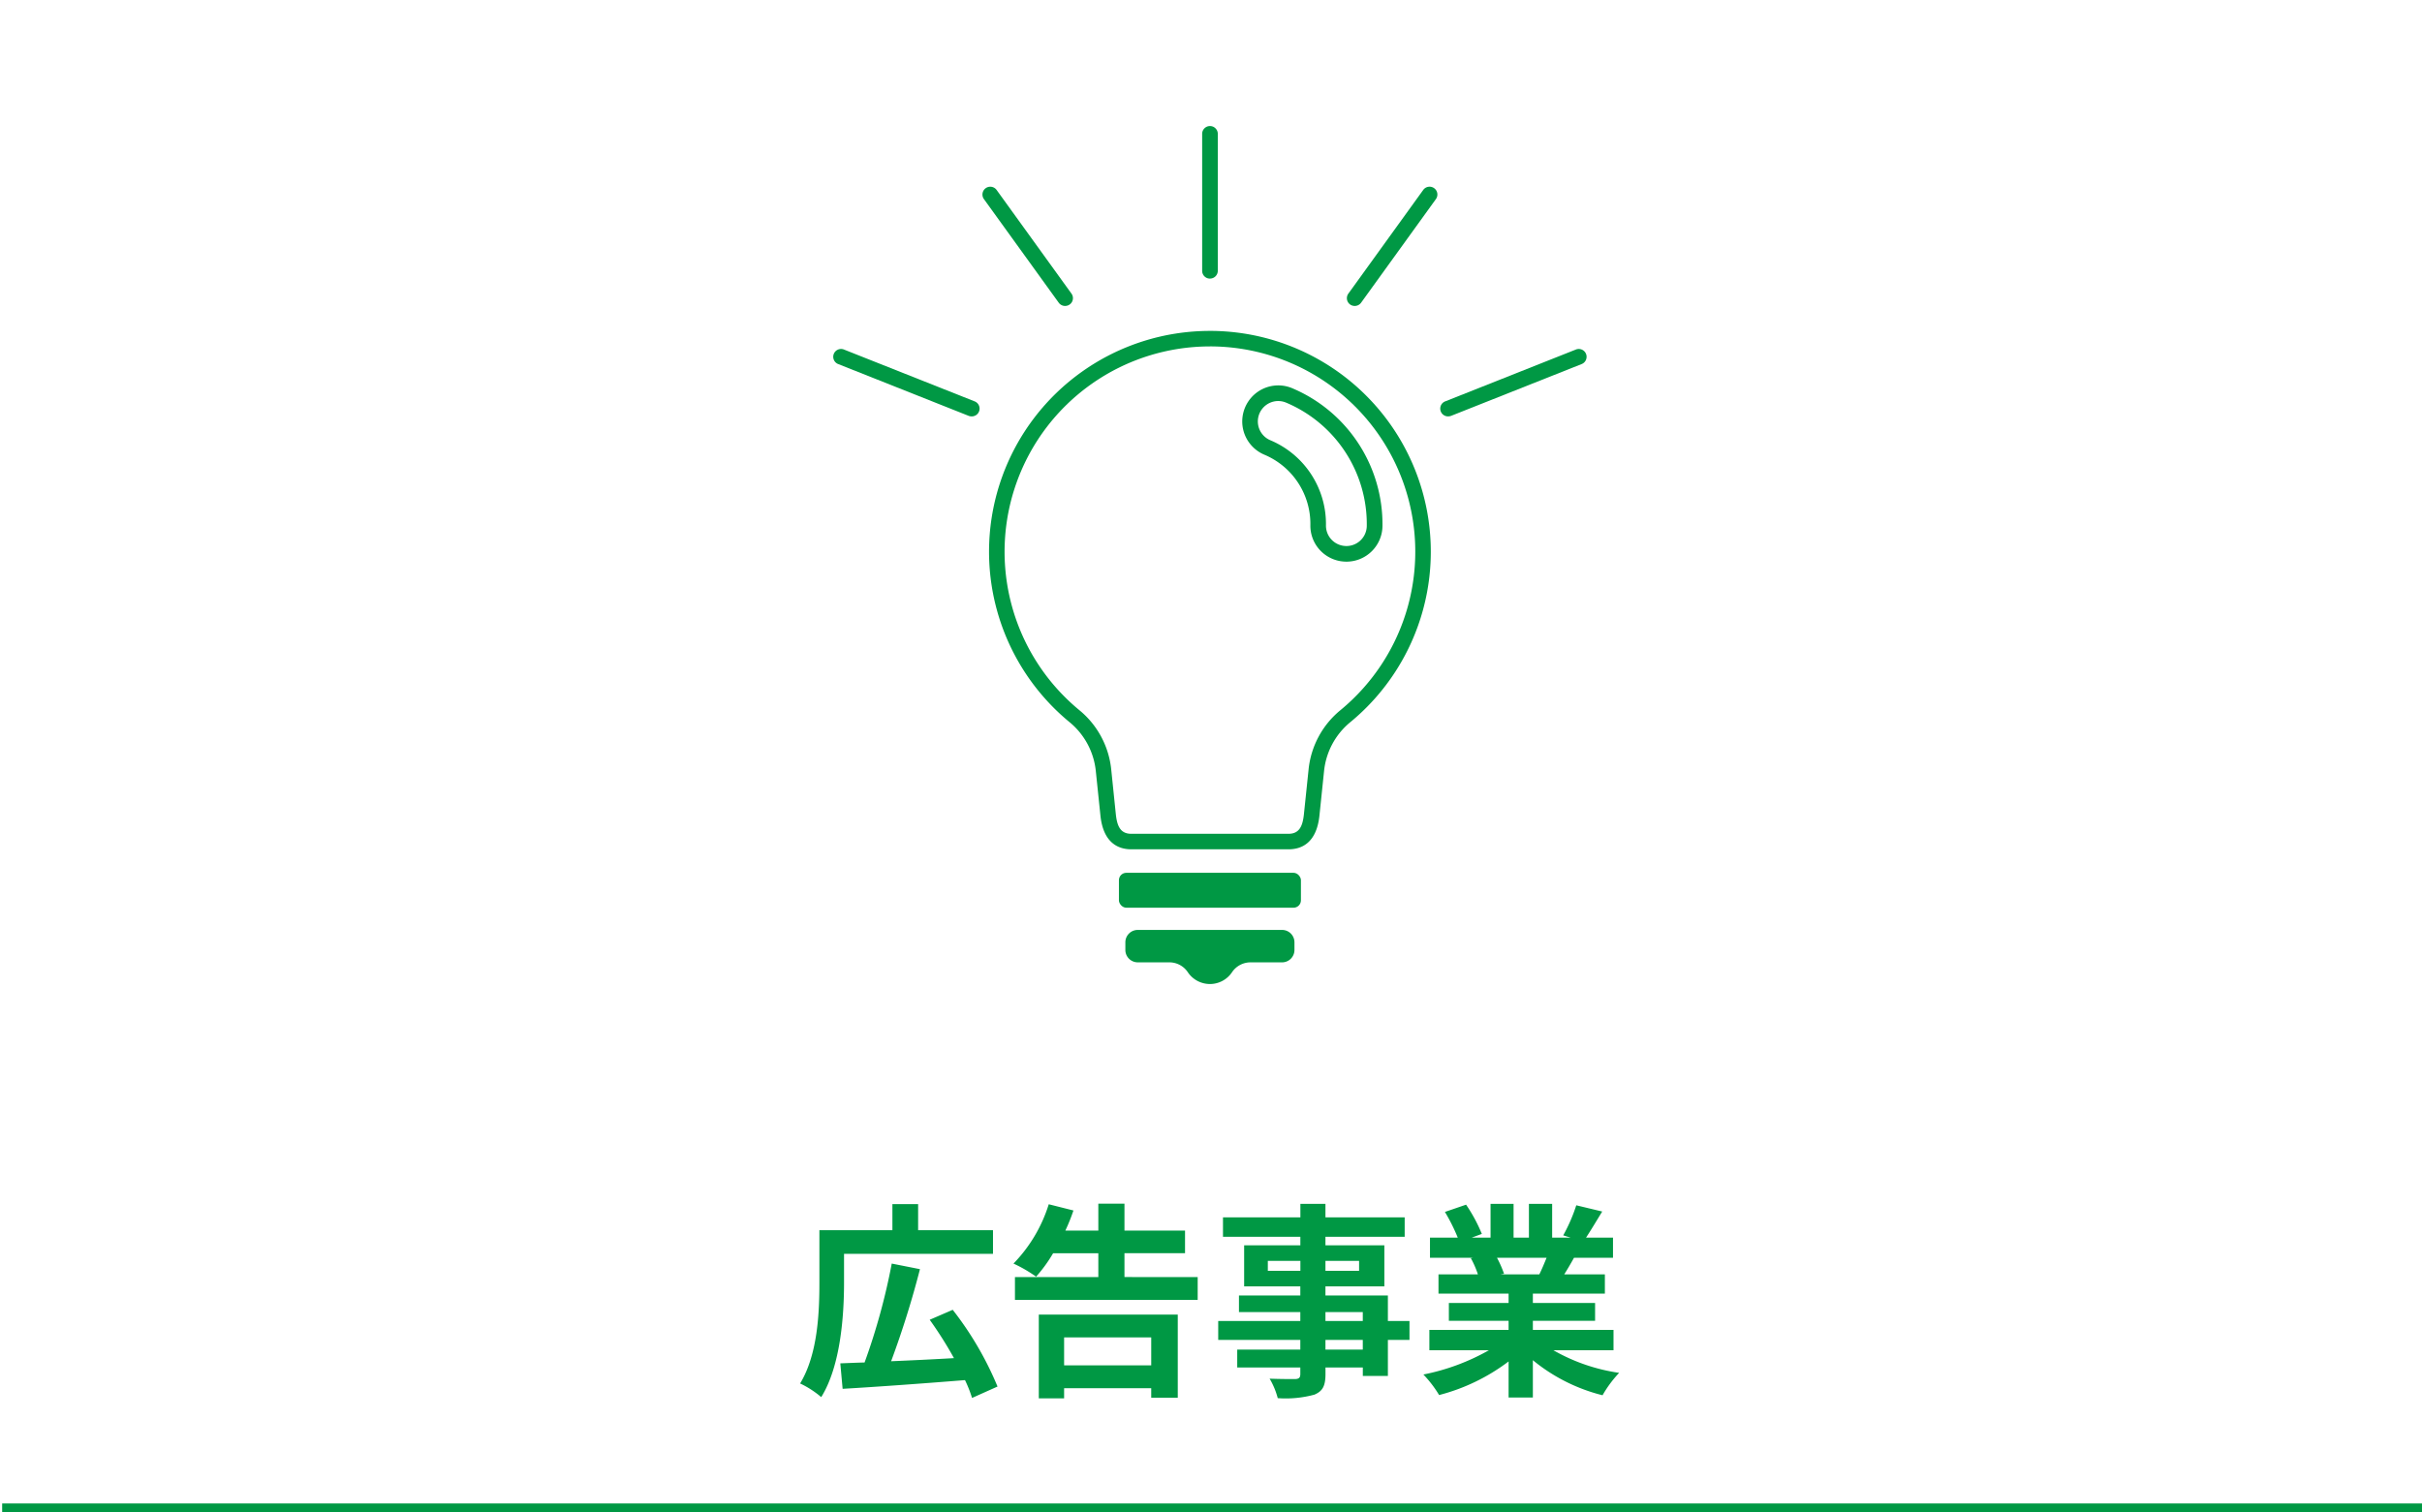
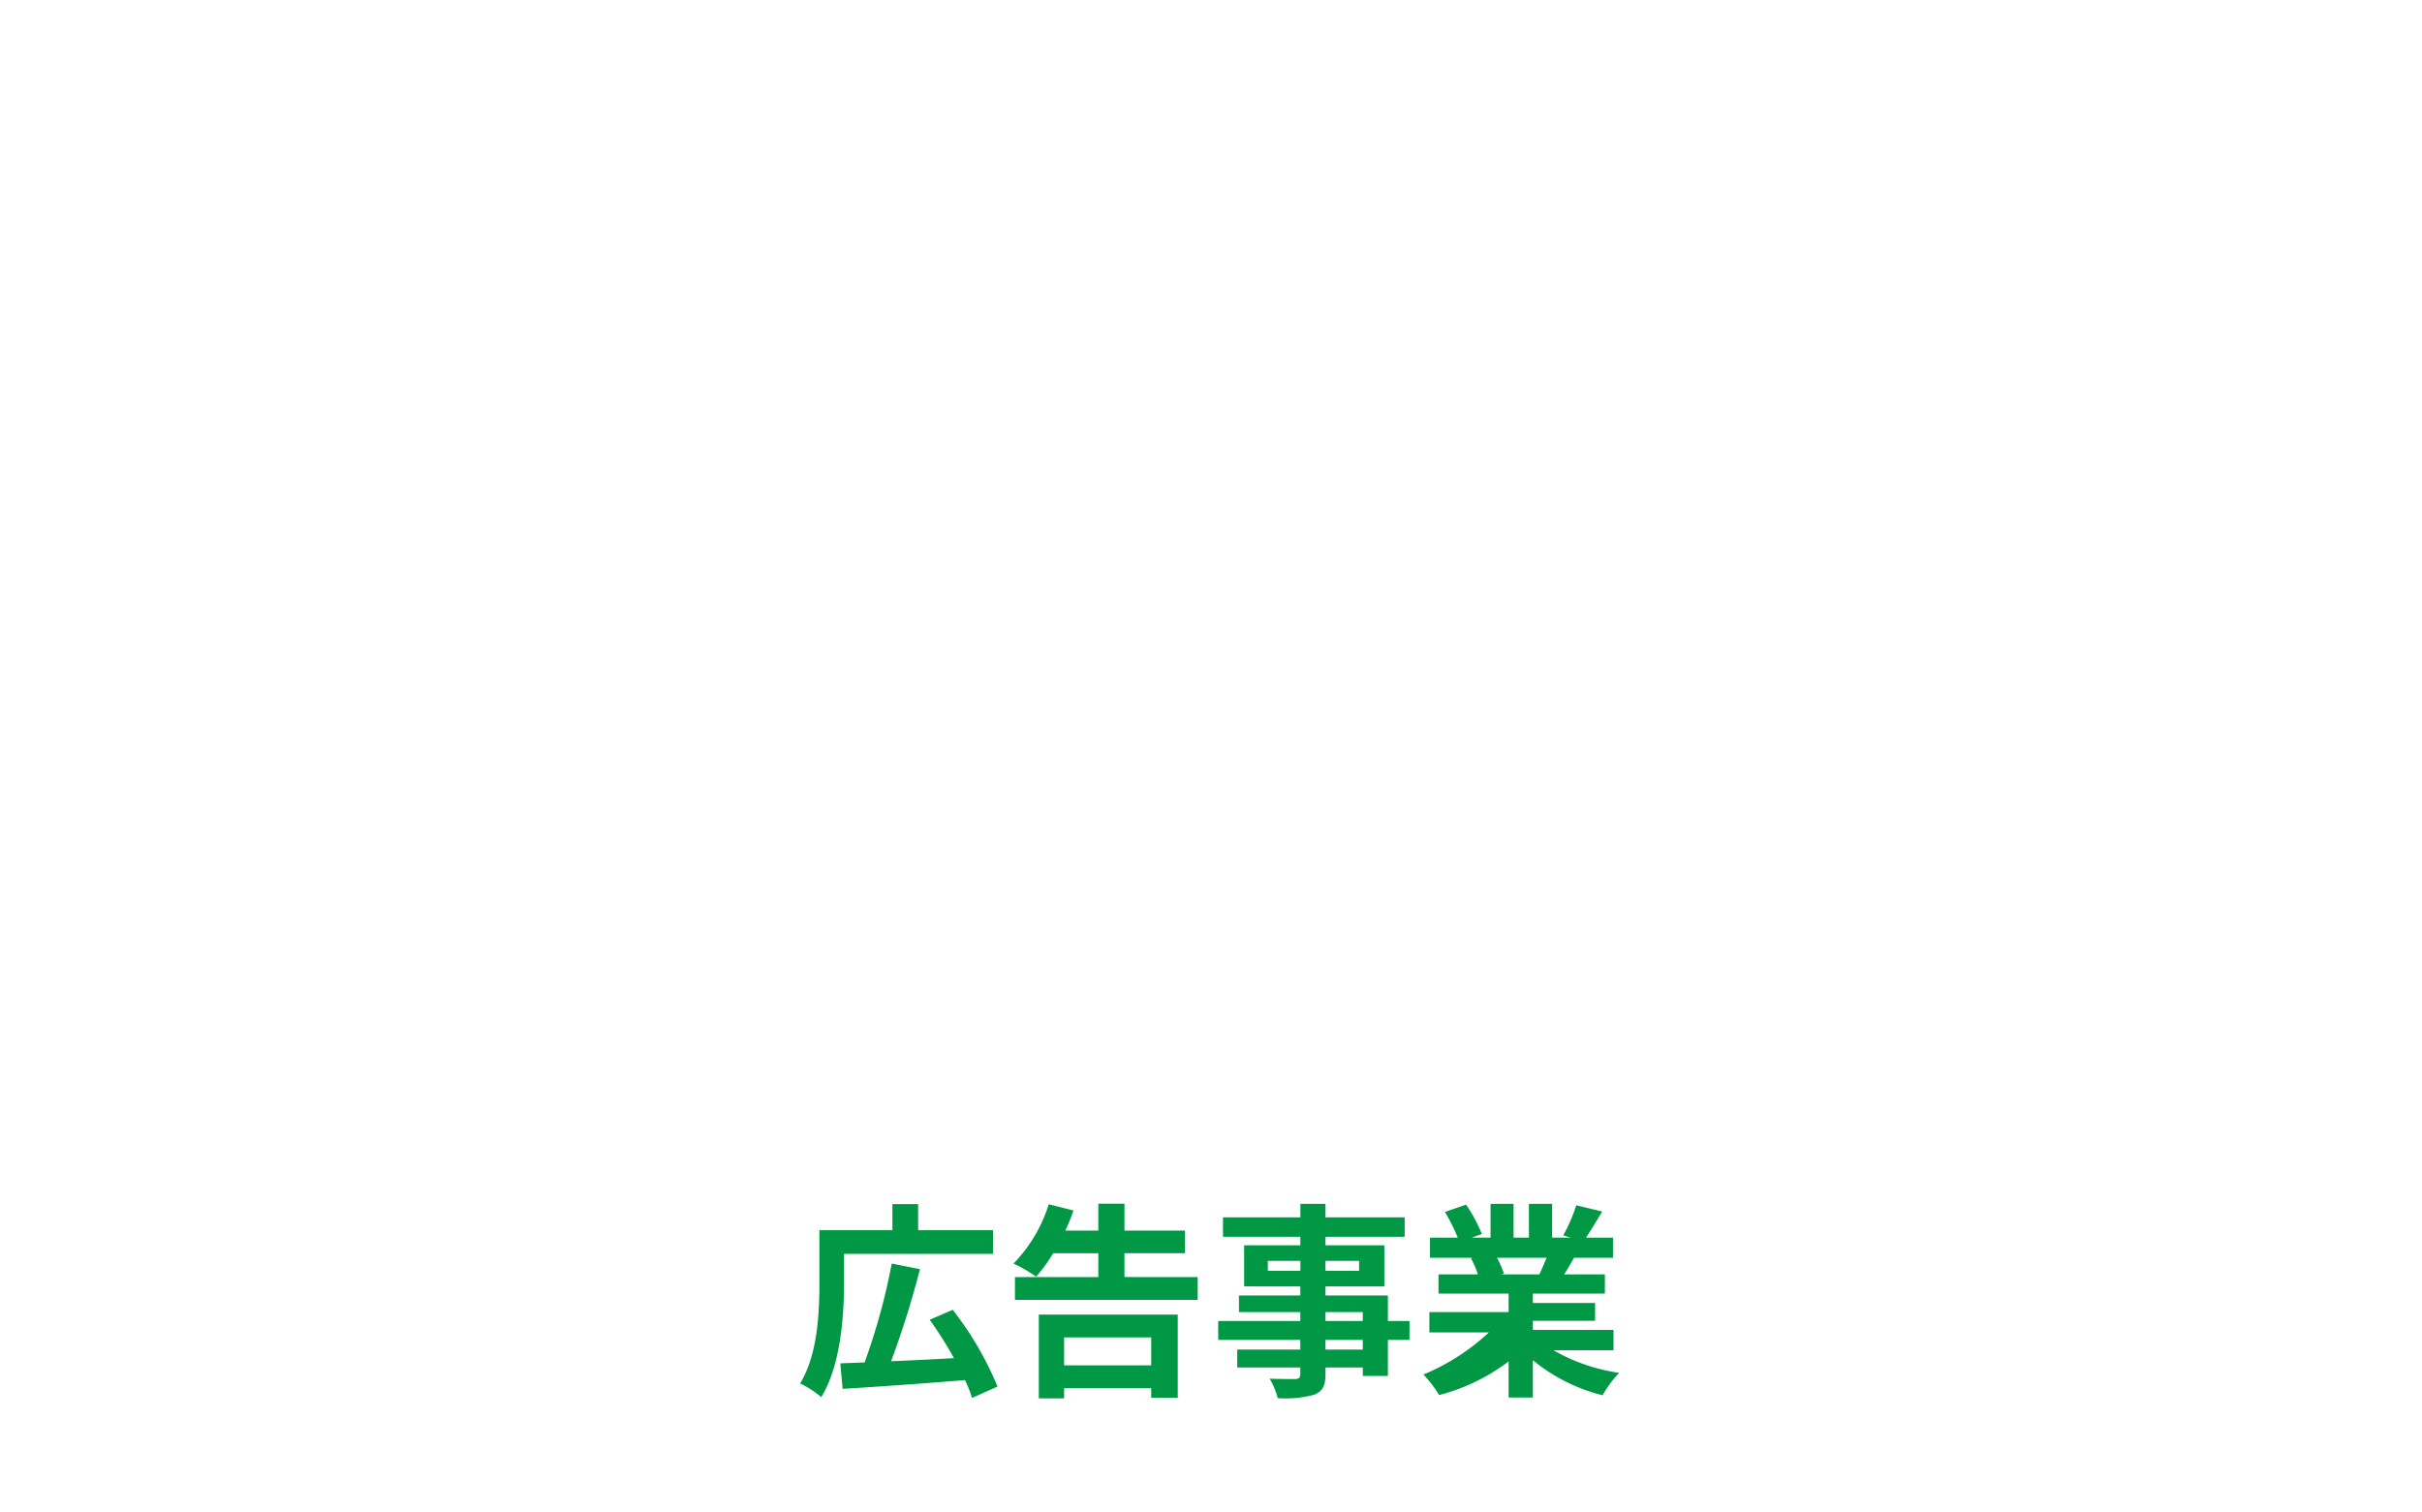
<svg xmlns="http://www.w3.org/2000/svg" width="280.25" height="175" viewBox="0 0 280.25 175">
  <defs>
    <clipPath id="clip-path">
-       <rect id="長方形_1089" data-name="長方形 1089" width="89.339" height="118.053" fill="#009844" />
-     </clipPath>
+       </clipPath>
  </defs>
  <g id="profile_list_fig02" transform="translate(-543 -1359)">
    <rect id="長方形_1100" data-name="長方形 1100" width="280" height="175" transform="translate(543 1359)" fill="#ffb4b4" opacity="0" />
-     <path id="パス_2727" data-name="パス 2727" d="M-42.336-14.544H-25.1V-17.28h-8.664V-20.3h-2.976v3.024h-8.448v6.048c0,3.384-.168,8.3-2.232,11.688A10.966,10.966,0,0,1-44.976,2.04c2.256-3.624,2.64-9.48,2.64-13.272ZM-24.576.816a38.049,38.049,0,0,0-5.184-8.88l-2.664,1.152a45.115,45.115,0,0,1,2.808,4.44c-2.472.144-4.992.264-7.272.36a107.783,107.783,0,0,0,3.336-10.656l-3.264-.648A73.47,73.47,0,0,1-39.96-1.968c-1.032.024-1.968.072-2.808.1L-42.5,1.08c3.72-.216,9.1-.6,14.16-1.008a14.617,14.617,0,0,1,.816,2.064ZM-6.792-4.872v3.24h-10.08v-3.24ZM-19.8,2.184h2.928V1.008h10.08v1.1H-3.72V-7.512H-19.8Zm9.912-14.04v-2.76H-2.88v-2.616H-9.888v-3.12h-3.024v3.12h-3.816a21.427,21.427,0,0,0,.936-2.328l-2.856-.72a17.166,17.166,0,0,1-4.08,6.864A16.508,16.508,0,0,1-20.112-11.9a16.851,16.851,0,0,0,1.968-2.712h5.232v2.76H-22.56v2.64H-1.416v-2.64Zm27.576,8.4h-4.32V-4.584h4.32ZM13.368-7.8h4.32v1.032h-4.32ZM6.7-12.576v-1.152h3.768v1.152Zm10.56-1.152v1.152H13.368v-1.152Zm5.832,6.96h-2.5V-9.72H13.368v-1.056h6.816v-4.752H13.368v-.984h9.168v-2.256H13.368v-1.56h-2.9v1.56H1.512v2.256h8.952v.984H3.96v4.752h6.5V-9.72H3.36V-7.8h7.1v1.032H.96v2.184h9.5v1.128h-7.3v2.064h7.3v.744c0,.432-.144.576-.6.6-.384,0-1.8,0-2.952-.048A8.8,8.8,0,0,1,7.848,2.16,12.639,12.639,0,0,0,12.1,1.752c.936-.408,1.272-.984,1.272-2.4v-.744h4.32v.984h2.9V-4.584h2.5Zm15.864-7.32c-.264.648-.552,1.344-.84,1.92H33.624l.408-.072a12.893,12.893,0,0,0-.816-1.848ZM46.7-3.384V-5.736H37.368V-6.792h7.2V-8.856h-7.2v-1.08H45.7v-2.232h-4.7c.36-.576.744-1.224,1.128-1.92h4.512v-2.328h-3.12c.552-.84,1.2-1.92,1.872-3.024l-3-.72a19.333,19.333,0,0,1-1.512,3.48l.864.264H39.6v-3.912H36.912v3.912H35.136v-3.912H32.472v3.912H30.288l1.176-.432a18.16,18.16,0,0,0-1.824-3.384l-2.448.84a21.513,21.513,0,0,1,1.488,2.976H25.464v2.328H30.48l-.288.048a10.785,10.785,0,0,1,.816,1.872h-4.56v2.232H34.56v1.08H27.648v2.064H34.56v1.056H25.392v2.352H32.28A25.214,25.214,0,0,1,24.7-.576,13.312,13.312,0,0,1,26.52,1.8a22.766,22.766,0,0,0,8.04-3.888V2.088h2.808v-4.32a20.486,20.486,0,0,0,8.064,4.056,13.425,13.425,0,0,1,1.92-2.592,21.441,21.441,0,0,1-7.608-2.616Z" transform="translate(683 1518.652)" fill="#009844" />
-     <line id="線_58" data-name="線 58" x2="280" transform="translate(543.25 1533.5)" fill="none" stroke="#009844" stroke-width="1" />
+     <path id="パス_2727" data-name="パス 2727" d="M-42.336-14.544H-25.1V-17.28h-8.664V-20.3h-2.976v3.024h-8.448v6.048c0,3.384-.168,8.3-2.232,11.688A10.966,10.966,0,0,1-44.976,2.04c2.256-3.624,2.64-9.48,2.64-13.272ZM-24.576.816a38.049,38.049,0,0,0-5.184-8.88l-2.664,1.152a45.115,45.115,0,0,1,2.808,4.44c-2.472.144-4.992.264-7.272.36a107.783,107.783,0,0,0,3.336-10.656l-3.264-.648A73.47,73.47,0,0,1-39.96-1.968c-1.032.024-1.968.072-2.808.1L-42.5,1.08c3.72-.216,9.1-.6,14.16-1.008a14.617,14.617,0,0,1,.816,2.064ZM-6.792-4.872v3.24h-10.08v-3.24ZM-19.8,2.184h2.928V1.008h10.08v1.1H-3.72V-7.512H-19.8Zm9.912-14.04v-2.76H-2.88v-2.616H-9.888v-3.12h-3.024v3.12h-3.816a21.427,21.427,0,0,0,.936-2.328l-2.856-.72a17.166,17.166,0,0,1-4.08,6.864A16.508,16.508,0,0,1-20.112-11.9a16.851,16.851,0,0,0,1.968-2.712h5.232v2.76H-22.56v2.64H-1.416v-2.64Zm27.576,8.4h-4.32V-4.584h4.32ZM13.368-7.8h4.32v1.032h-4.32ZM6.7-12.576v-1.152h3.768v1.152Zm10.56-1.152v1.152H13.368v-1.152Zm5.832,6.96h-2.5V-9.72H13.368v-1.056h6.816v-4.752H13.368v-.984h9.168v-2.256H13.368v-1.56h-2.9v1.56H1.512v2.256h8.952v.984H3.96v4.752h6.5V-9.72H3.36V-7.8h7.1v1.032H.96v2.184h9.5v1.128h-7.3v2.064h7.3v.744c0,.432-.144.576-.6.6-.384,0-1.8,0-2.952-.048A8.8,8.8,0,0,1,7.848,2.16,12.639,12.639,0,0,0,12.1,1.752c.936-.408,1.272-.984,1.272-2.4v-.744h4.32v.984h2.9V-4.584h2.5Zm15.864-7.32c-.264.648-.552,1.344-.84,1.92H33.624l.408-.072a12.893,12.893,0,0,0-.816-1.848ZM46.7-3.384V-5.736H37.368V-6.792h7.2V-8.856h-7.2v-1.08H45.7v-2.232h-4.7c.36-.576.744-1.224,1.128-1.92h4.512v-2.328h-3.12c.552-.84,1.2-1.92,1.872-3.024l-3-.72a19.333,19.333,0,0,1-1.512,3.48l.864.264H39.6v-3.912H36.912v3.912H35.136v-3.912H32.472v3.912H30.288l1.176-.432a18.16,18.16,0,0,0-1.824-3.384l-2.448.84a21.513,21.513,0,0,1,1.488,2.976H25.464v2.328H30.48l-.288.048a10.785,10.785,0,0,1,.816,1.872h-4.56v2.232H34.56v1.08H27.648H34.56v1.056H25.392v2.352H32.28A25.214,25.214,0,0,1,24.7-.576,13.312,13.312,0,0,1,26.52,1.8a22.766,22.766,0,0,0,8.04-3.888V2.088h2.808v-4.32a20.486,20.486,0,0,0,8.064,4.056,13.425,13.425,0,0,1,1.92-2.592,21.441,21.441,0,0,1-7.608-2.616Z" transform="translate(683 1518.652)" fill="#009844" />
    <g id="グループ_2602" data-name="グループ 2602" transform="translate(638.331 1363.167)">
      <g id="グループ_2601" data-name="グループ 2601" transform="translate(0 0)" clip-path="url(#clip-path)">
        <rect id="長方形_1088" data-name="長方形 1088" width="21.059" height="4.04" rx="0.853" transform="translate(34.14 96.845)" fill="#009844" />
-         <path id="パス_2706" data-name="パス 2706" d="M29.066,63.44a3.083,3.083,0,0,1-2.56-1.368,2.571,2.571,0,0,0-2.135-1.14H20.714A1.434,1.434,0,0,1,19.281,59.5v-.887a1.434,1.434,0,0,1,1.433-1.433h16.7a1.434,1.434,0,0,1,1.433,1.433V59.5a1.434,1.434,0,0,1-1.433,1.433H33.759a2.575,2.575,0,0,0-2.135,1.14,3.077,3.077,0,0,1-2.558,1.368" transform="translate(15.604 46.276)" fill="#009844" fill-rule="evenodd" />
-         <path id="パス_2707" data-name="パス 2707" d="M36.12,20.658a23.756,23.756,0,0,1,15.1,42.1,10.21,10.21,0,0,0-3.686,6.872L47,74.76c-.136,1.31-.469,2.305-1.786,2.305h-18.2c-1.317,0-1.65-1-1.786-2.305L24.7,69.632a10.217,10.217,0,0,0-3.686-6.872,23.76,23.76,0,0,1,15.1-42.1m0-1.795A25.551,25.551,0,0,0,19.876,64.145a8.427,8.427,0,0,1,3.041,5.672l.532,5.128c.335,3.237,2.128,3.915,3.572,3.915h18.2c1.444,0,3.237-.678,3.572-3.915l.532-5.128a8.427,8.427,0,0,1,3.041-5.672A25.554,25.554,0,0,0,36.12,18.863" transform="translate(8.55 15.265)" fill="#009844" />
        <path id="パス_2708" data-name="パス 2708" d="M30.925,24.159a2.36,2.36,0,0,1,.9.181,15.265,15.265,0,0,1,9.342,14.281,2.355,2.355,0,0,1-2.8,2.276h0a2.36,2.36,0,0,1-1.923-2.365A10.515,10.515,0,0,0,30.017,28.7a2.361,2.361,0,0,1,.908-4.541m0-1.809a4.171,4.171,0,0,0-3.9,5.64,4.2,4.2,0,0,0,2.3,2.383A8.69,8.69,0,0,1,34.641,38.5a4.159,4.159,0,0,0,3.4,4.176,4.294,4.294,0,0,0,.773.072,4.171,4.171,0,0,0,4.169-4.093,17.089,17.089,0,0,0-10.46-15.987,4.139,4.139,0,0,0-1.6-.318" transform="translate(21.652 18.087)" fill="#009844" />
-         <path id="パス_2709" data-name="パス 2709" d="M25.094,23.416a.9.9,0,0,1-.9-.9V6.664a.9.9,0,0,1,1.809,0V22.511a.9.9,0,0,1-.9.9" transform="translate(19.577 4.66)" fill="#009844" />
        <path id="パス_2710" data-name="パス 2710" d="M19.7,23.437a.906.906,0,0,1-.733-.373L10.316,11.081a.905.905,0,1,1,1.467-1.06L20.433,22a.9.9,0,0,1-.733,1.435" transform="translate(8.21 7.804)" fill="#009844" />
        <path id="パス_2711" data-name="パス 2711" d="M34.356,23.437A.9.9,0,0,1,33.623,22l8.65-11.981a.905.905,0,1,1,1.467,1.06L35.088,23.064a.906.906,0,0,1-.733.373" transform="translate(27.072 7.804)" fill="#009844" />
        <path id="パス_2712" data-name="パス 2712" d="M16.6,27.82a.946.946,0,0,1-.335-.063L1.17,21.764a.9.9,0,1,1,.668-1.681l15.1,5.991A.9.9,0,0,1,16.6,27.82" transform="translate(0.484 16.202)" fill="#009844" />
        <path id="パス_2713" data-name="パス 2713" d="M40.339,27.82A.9.9,0,0,1,40,26.074l15.1-5.991a.9.9,0,1,1,.668,1.681l-15.1,5.992a.946.946,0,0,1-.335.063" transform="translate(31.915 16.202)" fill="#009844" />
      </g>
    </g>
  </g>
</svg>